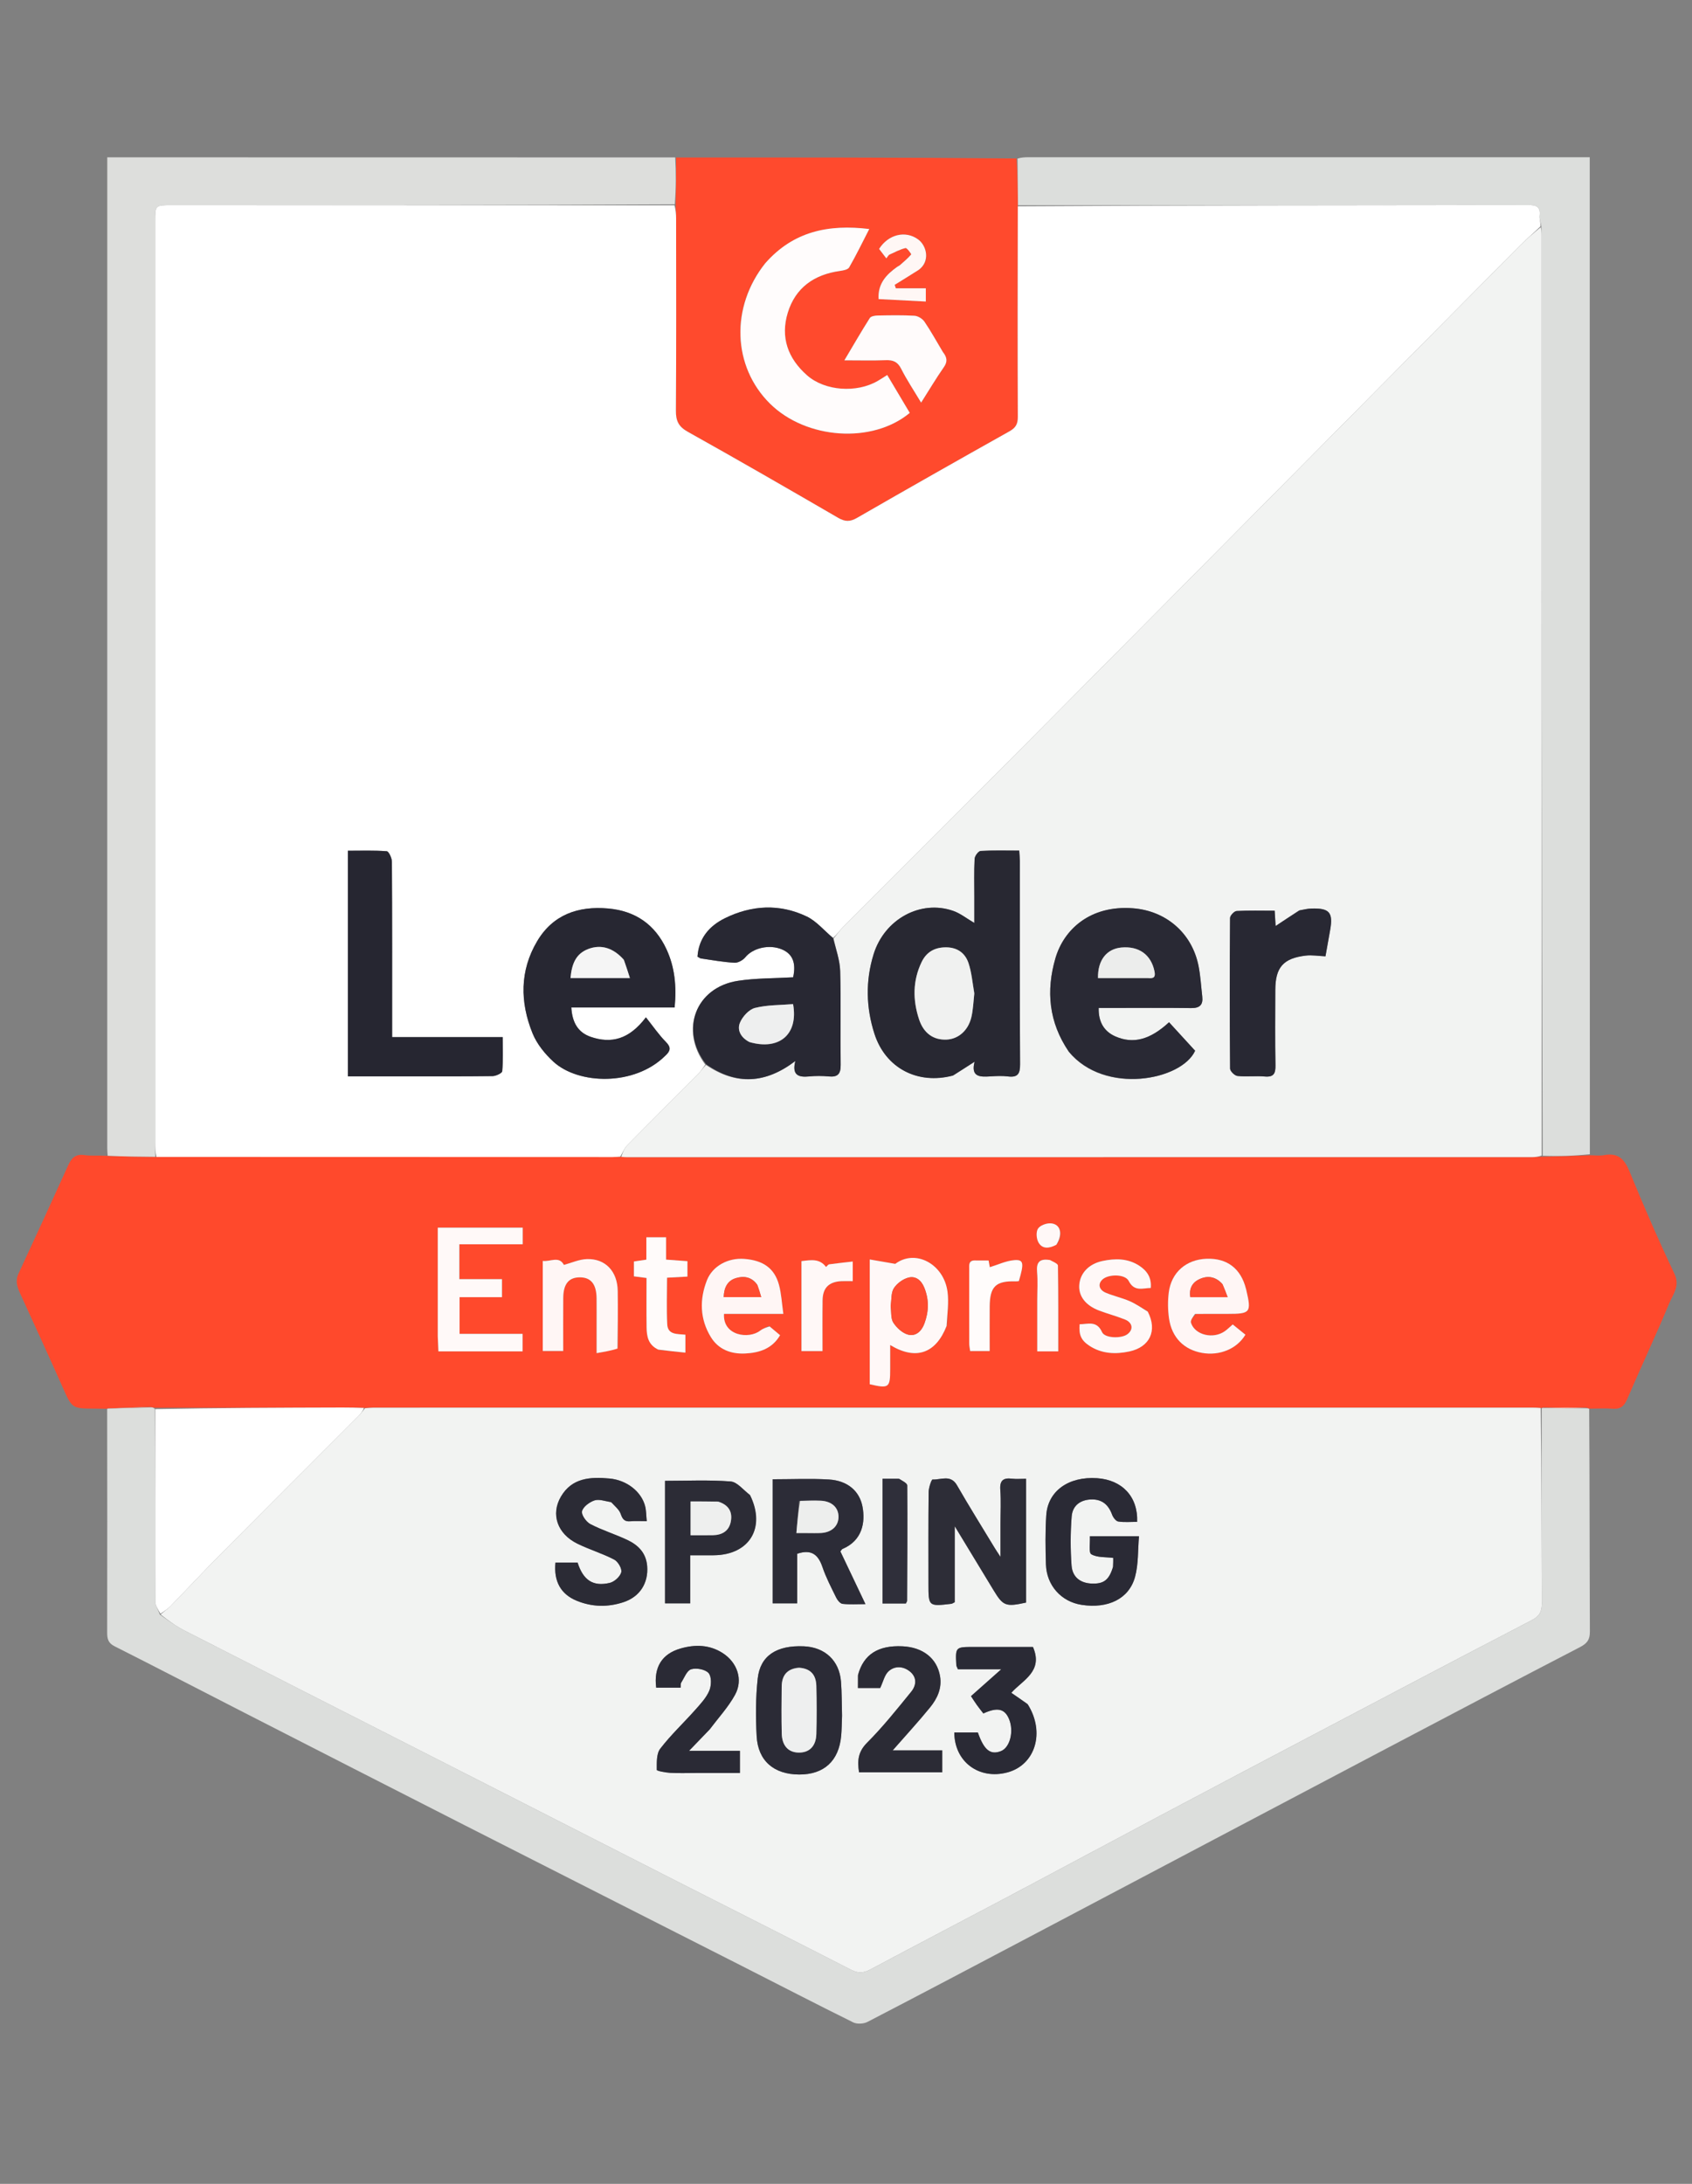
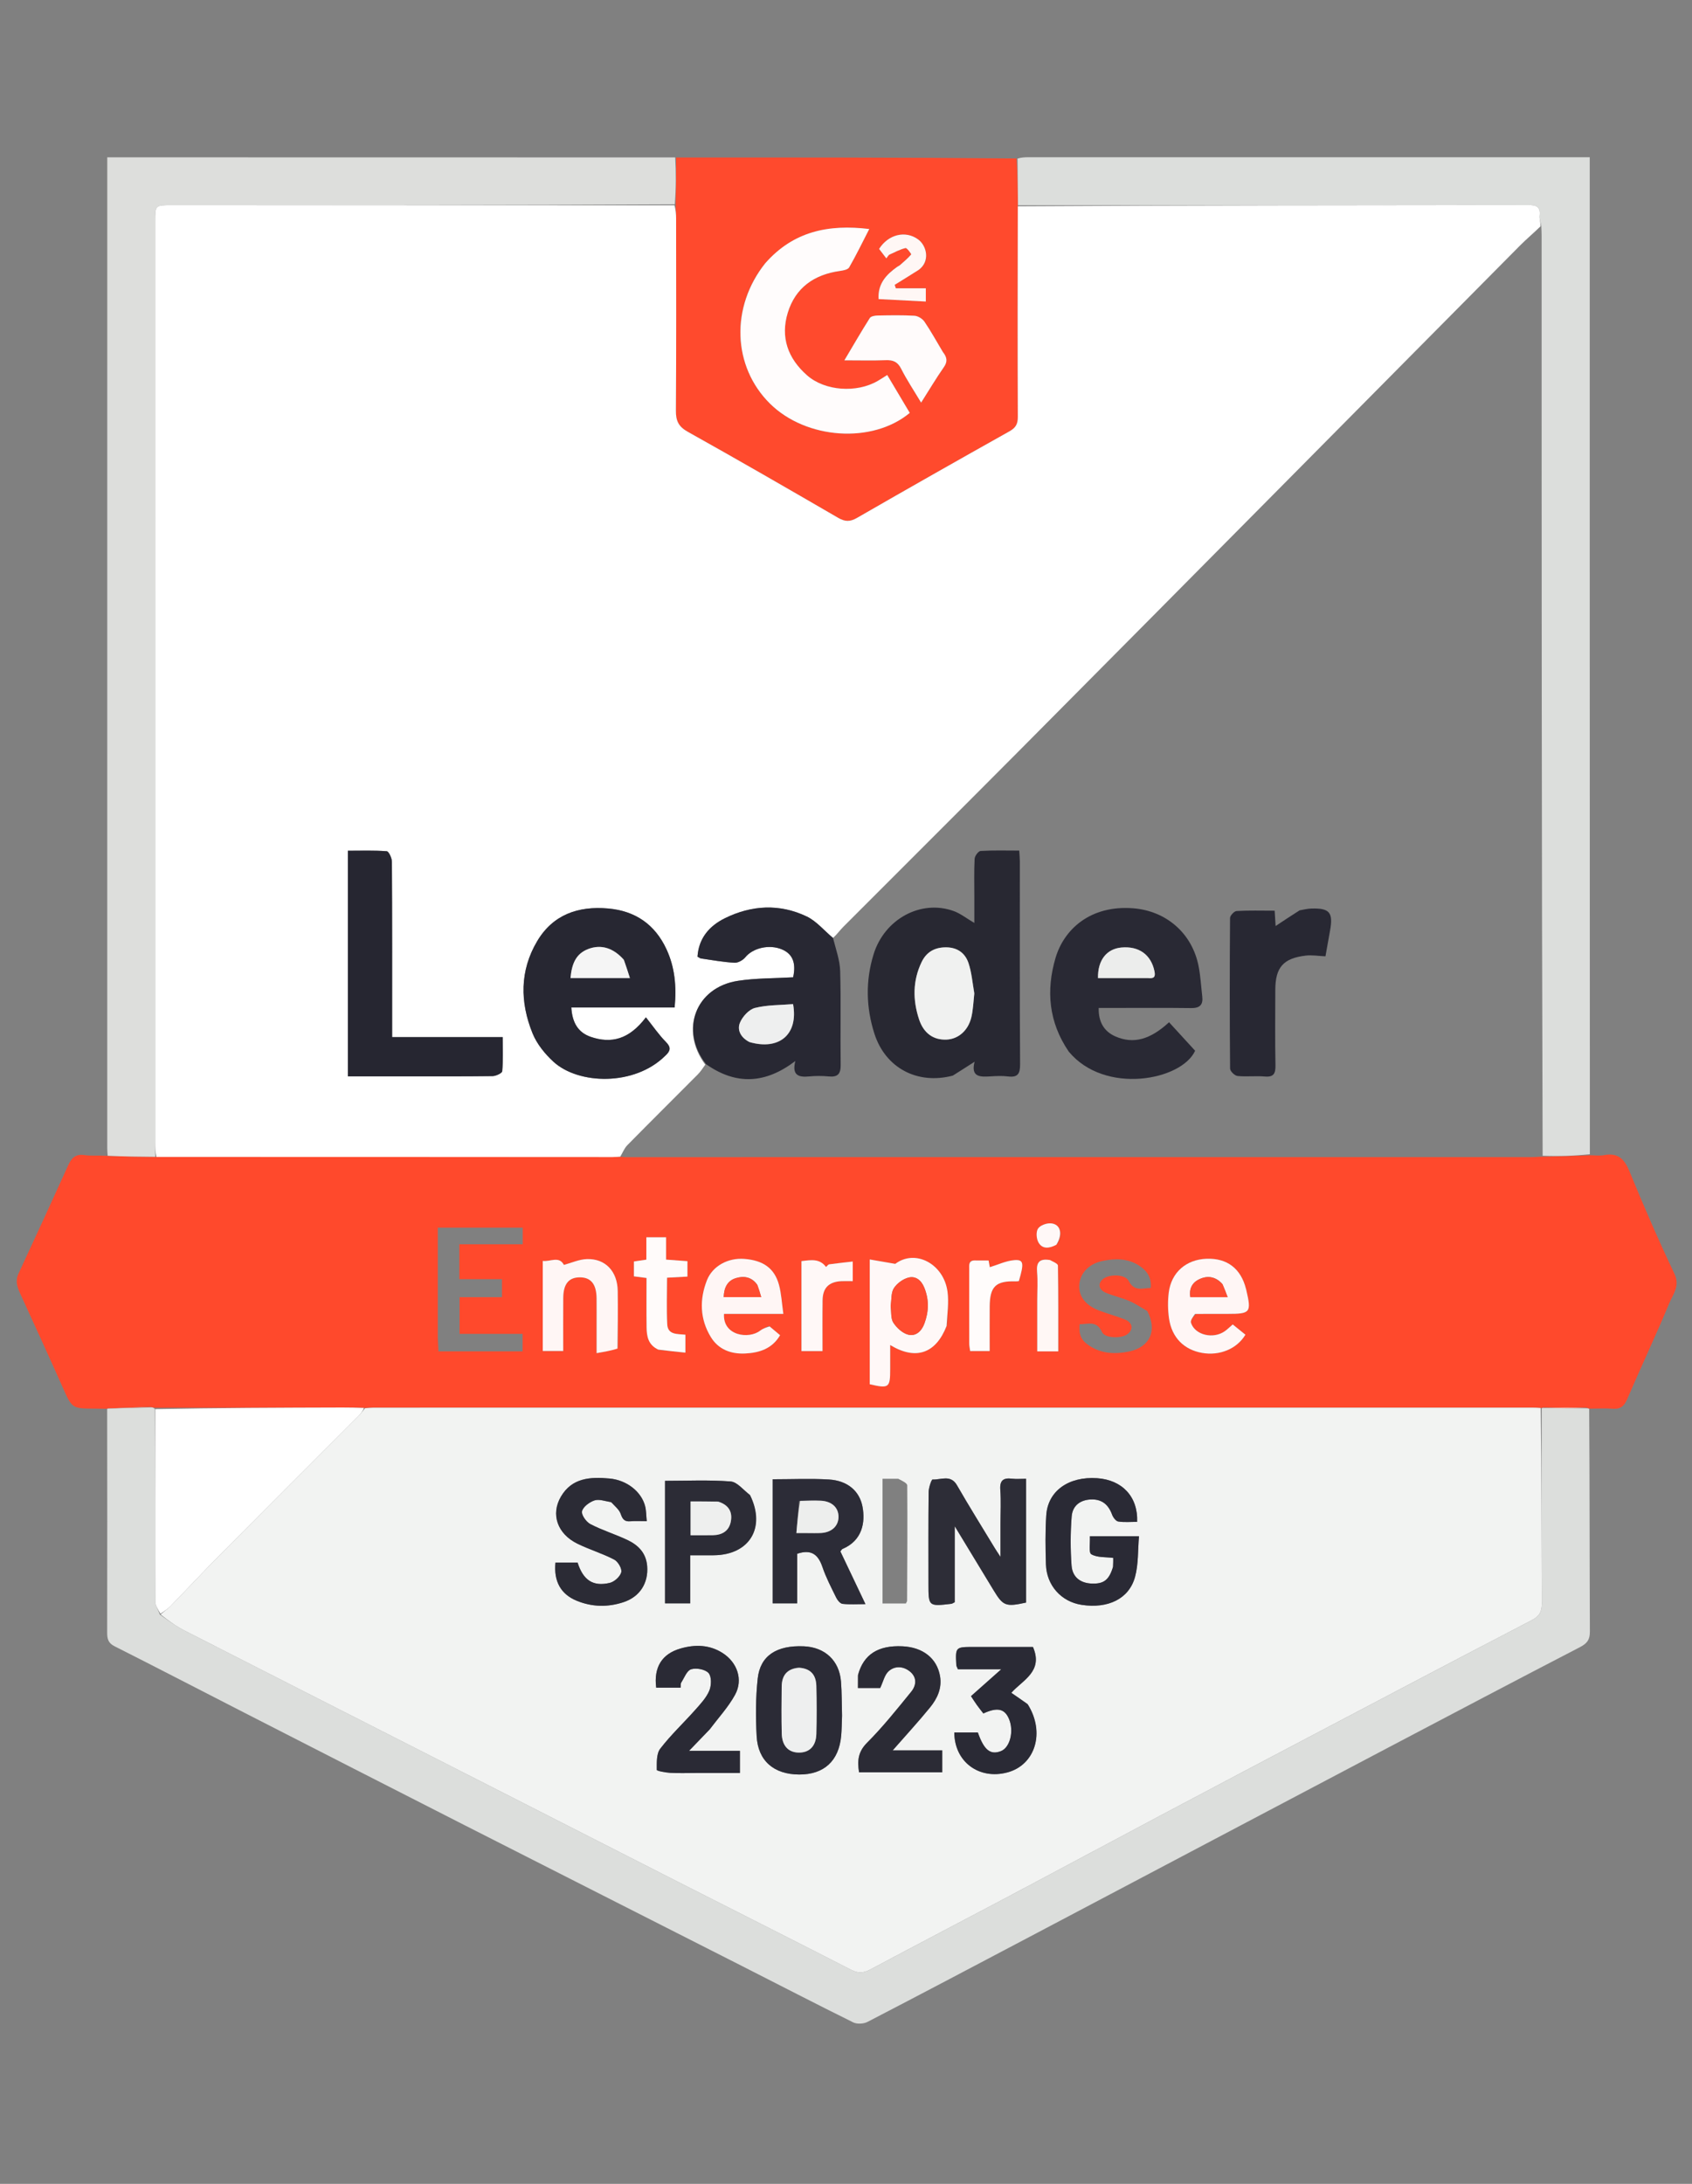
<svg xmlns="http://www.w3.org/2000/svg" fill="none" height="160" viewBox="0 0 124 160" width="124">
  <rect x="0" y="0" width="124" height="160" fill="#808080" stroke="none" />
  <path d="m116.526 84.64c.347 0 .702.052 1.037-.01 1.014-.188 1.483.28 1.857 1.193 1.034 2.525 2.122 5.032 3.292 7.496.425.894-.099 1.494-.37 2.144-.988 2.374-2.087 4.702-3.101 7.065-.228.53-.519.728-1.077.681-.502-.042-1.011-.005-1.627-.004-.11-.002-.184-.025-.234-.069-1.1-.034-2.148-.024-3.23-.008-.033.005-.085.046-.159.029-.234-.019-.394-.025-.554-.025-28.326 0-56.651 0-84.977.001-.211 0-.423.025-.709.021-.579-.022-1.083-.033-1.588-.032-4.567.012-9.135.026-13.736.018-.112-.023-.191-.026-.343-.053-1.089.017-2.104.056-3.13.104-.01.009-.033.022-.033.022-.292-.004-.585-.012-.877-.012-1.705-.002-1.686-.01-2.388-1.592-1.012-2.277-2.05-4.543-3.087-6.809-.222-.484-.391-.941-.14-1.48 1.226-2.642 2.442-5.289 3.644-7.943.242-.533.532-.846 1.185-.751.495.072 1.008.013 1.636.055 1.272.054 2.422.063 3.646.08 11.194.008 22.315.009 33.435.009.185 0 .371-.02.63-.015.18.018.287.023.393.023 22.115 0 44.23.001 66.346-.002.238 0 .476-.03.787-.03 1.206-.024 2.338-.065 3.47-.106zm-47.127 12.449c.021-.819.148-1.653.041-2.455-.271-2.023-2.35-3.15-3.829-2.036-.743-.129-1.27-.22-1.869-.323v9.143c1.41.325 1.496.258 1.497-1.11 0-.562 0-1.124 0-1.766 1.883 1.146 3.35.619 4.161-1.452zm-37.316.878c.015.339.031.679.047 1.04h6.17c0-.418 0-.802 0-1.283-1.565 0-3.093 0-4.619 0 0-.933 0-1.768 0-2.688h3.107c0-.472 0-.855 0-1.318-1.086 0-2.11 0-3.124 0 0-.873 0-1.662 0-2.557h4.644c0-.467 0-.826 0-1.216-2.079 0-4.109 0-6.224 0 0 2.66 0 5.265-0 8.022zm55.573-1.706c.771-0 1.543-.001 2.314-.001 1.678-0 1.752-.095 1.364-1.758-.006-.026-.015-.051-.021-.077-.376-1.489-1.382-2.256-2.888-2.202-1.49.053-2.582.992-2.77 2.474-.08.626-.071 1.283.021 1.908.204 1.392 1.095 2.278 2.411 2.513 1.289.231 2.564-.29 3.185-1.332-.3-.242-.605-.489-.929-.751-.21.181-.379.35-.571.488-.851.611-2.199.295-2.489-.61-.056-.174.142-.43.373-.652zm-31.302.885c-.216.113-.456.195-.645.343-.827.645-2.748.382-2.65-1.23h4.349c-.114-.792-.144-1.483-.322-2.133-.332-1.215-1.165-1.792-2.554-1.894-1.173-.086-2.312.516-2.725 1.57-.55 1.404-.518 2.827.277 4.141.56.926 1.489 1.273 2.535 1.22 1.03-.052 1.967-.344 2.55-1.34-.274-.232-.496-.42-.816-.677zm-11.084 1.587c.002-1.387.023-2.773.001-4.159-.023-1.438-.916-2.379-2.277-2.326-.558.022-1.107.276-1.667.426-.353-.673-.988-.223-1.55-.291v6.598h1.499c0-1.338-.008-2.614.002-3.889.008-1.033.413-1.514 1.236-1.507.799.007 1.196.509 1.207 1.542.007.693.001 1.387.001 2.08 0.0.598 0 1.197 0 1.93.613-.105 1.065-.182 1.546-.403zm38.804-2.684c-.434-.247-.85-.536-1.306-.731-.559-.24-1.165-.37-1.726-.606-.522-.219-.601-.666-.228-.99.445-.385 1.643-.387 1.903.123.414.81 1.016.523 1.617.515.069-.754-.27-1.254-.842-1.629-.841-.55-1.77-.542-2.695-.347-1.019.215-1.641.904-1.702 1.762-.058.813.457 1.493 1.459 1.872.621.235 1.267.405 1.883.651.581.232.646.75.172 1.091-.441.317-1.641.291-1.845-.164-.39-.87-1.031-.579-1.644-.576-.061.77.101 1.169.715 1.574.899.594 1.909.635 2.92.421 1.514-.321 2.083-1.529 1.32-2.968zm-35.772 2.853c.641.067 1.283.134 1.927.201 0-.55 0-.934 0-1.316-.604-.062-1.292.022-1.331-.766-.056-1.129-.014-2.263-.014-3.41.55-.029 1.018-.054 1.495-.08 0-.413 0-.749 0-1.129-.522-.038-1.007-.074-1.564-.115 0-.598 0-1.117 0-1.635-.516 0-.95 0-1.447 0v1.637c-.341.05-.62.092-.911.135v1.089c.312.04.589.076.924.119 0 1.224-.011 2.417.004 3.61.008.655.105 1.287.916 1.662zm12.19-6.035c-.427-.674-1.056-.555-1.756-.47v3.298 3.292h1.542c0-1.274-.011-2.494.004-3.713.011-.913.455-1.359 1.364-1.409.236-.013.473-.002.847-.002 0-.483 0-.96 0-1.437-.578.067-1.156.129-1.732.206-.066.009-.12.099-.269.235zm10.985-.518c-.516-.045-.447.325-.447.638-.002 1.81-.003 3.62.002 5.43.001.201.046.401.067.565h1.43c0-1.123-.006-2.185.001-3.248.01-1.484.447-1.902 1.913-1.855.076.002.153-.013.225-.02.393-1.321.349-1.586-.327-1.534-.614.047-1.21.338-1.801.517-.011-.06-.049-.259-.092-.493-.297 0-.562 0-.97.001zm5.404-.032c-.71-.126-.941.173-.878.875.061.685.013 1.379.013 2.07v3.747h1.538c0-2.108.01-4.198-.023-6.287-.002-.138-.33-.27-.65-.405zm.58-1.159c.451-.75.265-1.475-.447-1.531-.315-.025-.785.147-.943.389-.156.238-.118.74.035 1.012.282.499.784.45 1.355.13z" fill="#ff492c" />
  <path d="m11.081 103.11c.079.004.157.007.266.108.028 4.771.02 9.444.039 14.117.001.301.208.602.331.957.611.43 1.186.854 1.815 1.175 6.332 3.234 12.674 6.449 19.011 9.674 5.719 2.91 11.434 5.829 17.155 8.737 4.228 2.149 8.467 4.278 12.688 6.442.516.265.91.233 1.404-.03 3.381-1.803 6.781-3.573 10.166-5.368 3.716-1.97 7.421-3.962 11.137-5.933 3.787-2.009 7.579-4.008 11.372-6.004 5.255-2.766 10.508-5.534 15.776-8.274.549-.285.759-.594.756-1.222-.025-4.772-.01-9.544-.007-14.315 0 0 .052-.041.159-.021 1.14.023 2.173.025 3.206.027 0 0 .074.023.11.035.037 5.449.027 10.887.051 16.325.002.59-.198.863-.717 1.132-4.67 2.419-9.323 4.872-13.978 7.32-3.653 1.922-7.303 3.85-10.954 5.776-5.139 2.711-10.277 5.426-15.417 8.136-3.953 2.084-7.903 4.172-11.87 6.228-.286.148-.769.176-1.05.038-2.735-1.353-5.445-2.756-8.166-4.138-6.8-3.453-13.605-6.897-20.403-10.355-5.369-2.731-10.732-5.475-16.096-8.218-3.16-1.616-6.309-3.252-9.477-4.851-.47-.238-.534-.553-.533-1.014.012-5.411.006-10.822-.001-16.307-.006-.074.017-.088.099-.089 1.099-.03 2.115-.059 3.131-.088z" fill="#dcdedc" />
  <path d="m49.552 11.541c8.289-.004 16.578-.007 24.945.07.087 1.196.096 2.311.096 3.502-.011 5.194-.02 10.314-0 15.434.002.524-.158.798-.616 1.055-3.738 2.094-7.465 4.208-11.178 6.346-.506.292-.875.28-1.372-.008-3.659-2.123-7.323-4.239-11.016-6.301-.685-.383-.884-.804-.878-1.559.036-4.693.019-9.386.016-14.079-0-.318-.033-.636-.03-1.027.024-1.193.029-2.313.033-3.433zm6.504 7.776c-2.533 3.173-2.376 7.539.37 10.255 2.648 2.619 7.501 2.964 10.246.68-.544-.913-1.093-1.836-1.652-2.775-.283.178-.481.31-.686.429-1.569.914-3.884.738-5.179-.397-1.416-1.24-1.974-2.796-1.423-4.597.562-1.835 1.934-2.797 3.821-3.059.239-.033.583-.096.678-.26.51-.886.957-1.81 1.473-2.812-2.997-.364-5.565.174-7.648 2.539zm13.012 6.426c-.435-.73-.844-1.477-1.322-2.178-.147-.216-.475-.415-.731-.43-.9-.054-1.805-.034-2.708-.017-.194.004-.481.054-.564.185-.627.99-1.214 2.006-1.863 3.098 1.115 0 2.072.026 3.028-.01.533-.021.871.108 1.132.625.415.822.932 1.593 1.464 2.484.585-.92 1.096-1.781 1.668-2.6.281-.403.24-.715-.103-1.155zm-1.7-6.006c.814-.588.554-1.732-.087-2.199-.915-.666-2.174-.376-2.856.698.169.22.34.444.53.693.128-.159.162-.243.222-.271.39-.178.775-.385 1.185-.485.101-.025.439.442.417.467-.245.286-.538.532-.823.783-.059.052-.139.08-.204.126-.803.568-1.431 1.236-1.366 2.362 1.175.061 2.308.12 3.462.179 0-.35 0-.605 0-.969-.755 0-1.476 0-2.197 0-.029-.084-.057-.168-.086-.252.57-.352 1.14-.704 1.801-1.133z" fill="#ff4a2d" />
  <path d="m74.603 15.038c-.009-1.115-.019-2.23-.032-3.419.262-.082.529-.098.795-.098 13.412-.001 26.825-.001 40.237-.001h.902c0 24.358 0 48.665.01 73.046-1.121.115-2.254.156-3.461.11-.075-22.526-.075-44.965-.075-67.404 0-.213-.01-.426-.024-.703-.051-.299-.15-.54-.124-.766.08-.688-.279-.78-.854-.779-12.458.013-24.916.013-37.374.015z" fill="#dcdedc" />
  <path d="m49.483 11.534c.065 1.127.061 2.247-.03 3.436-12.346.066-24.606.064-36.865.062-1.216-0-1.216 0-1.216 1.203-0 22.493-0 44.987.001 67.48 0 .346.012.693.018 1.039-1.15-.01-2.3-.019-3.499-.078-.043-.395-.032-.741-.032-1.088.001-23.651.001-47.302.001-70.953 0-.341 0-.682 0-1.108 13.895 0 27.724 0 41.622.007z" fill="#dddedc" />
  <path d="m11.464 84.761c-.08-.353-.092-.7-.092-1.046-.001-22.493-.001-44.987-.001-67.48 0-1.203 0-1.204 1.216-1.203 12.259.002 24.519.004 36.845.011.084.322.117.64.117.958.003 4.693.02 9.386-.016 14.079-.006.755.193 1.177.878 1.559 3.693 2.062 7.357 4.178 11.016 6.301.497.288.865.3 1.372.008 3.713-2.138 7.44-4.252 11.178-6.346.458-.257.618-.531.616-1.055-.02-5.12-.011-10.239 0-15.434 12.468-.077 24.926-.076 37.384-.09.576-.001.934.091.854.779-.026.226.073.467.07.777-.531.517-1.037.939-1.499 1.404-5.662 5.705-11.315 11.419-16.974 17.127-6.579 6.636-13.155 13.275-19.745 19.901-4.284 4.308-8.59 8.593-12.881 12.893-.26.261-.474.567-.754.816-.667-.558-1.217-1.234-1.928-1.574-1.988-.95-4.039-.837-5.997.129-1.134.559-1.92 1.462-2.007 2.815.119.063.185.122.258.133.816.117 1.631.267 2.451.313.263.015.621-.188.798-.404.557-.683 1.767-.97 2.7-.566.773.334 1.031 1.001.802 2.036-1.354.08-2.717.055-4.045.259-3.093.474-4.29 3.608-2.393 6.141-.191.276-.353.518-.554.721-1.717 1.727-3.447 3.44-5.155 5.176-.226.229-.35.559-.521.842-.185.011-.371.031-.556.031-11.12.001-22.241-.001-33.435-.009zm37.32-7.441c.351-.319.412-.583.021-.977-.52-.524-.941-1.147-1.47-1.808-1.221 1.614-2.531 1.953-4.049 1.429-.927-.32-1.352-1.052-1.417-2.151h7.572c.148-1.557.011-2.948-.595-4.258-.841-1.819-2.279-2.819-4.282-2.994-2.189-.192-4.037.445-5.196 2.393-1.286 2.163-1.262 4.482-.34 6.754.316.778.907 1.509 1.535 2.084 1.824 1.67 5.924 1.808 8.22-.471zm-19.244 1.537c2.186 0 4.372.012 6.558-.016.249-.003.697-.215.709-.359.07-.807.033-1.623.033-2.5-2.768 0-5.396 0-8.102 0 0-.355 0-.643 0-.93 0-3.972.008-7.944-.017-11.916-.002-.27-.229-.76-.379-.771-.946-.071-1.899-.036-2.848-.036v16.529z" fill="#fff" />
  <path d="m112.914 103.157c.071 4.788.056 9.56.081 14.332.003.628-.207.937-.756 1.222-5.268 2.74-10.521 5.508-15.776 8.274-3.793 1.996-7.586 3.995-11.372 6.004-3.716 1.971-7.42 3.963-11.137 5.933-3.386 1.795-6.785 3.565-10.166 5.368-.493.263-.888.295-1.403.031-4.221-2.165-8.46-4.294-12.688-6.443-5.721-2.908-11.435-5.827-17.155-8.737-6.337-3.225-12.679-6.44-19.011-9.674-.628-.321-1.203-.745-1.76-1.183.269-.241.519-.397.719-.602 1.206-1.239 2.383-2.507 3.602-3.734 3.393-3.416 6.803-6.817 10.202-10.226.167-.168.304-.366.456-.55.211-.014.423-.039.634-.039 28.326-.001 56.651-.001 84.977-.001.16 0 .32.006.554.025zm-37.715 7.008c0-.579 0-1.158 0-1.823-.404 0-.72.031-1.027-.007-.64-.078-.916.122-.864.82.061.822.014 1.652.014 2.478v2.434c-.233-.36-.337-.512-.432-.669-.923-1.525-1.869-3.037-2.757-4.582-.465-.809-1.18-.386-1.786-.422-.083-.005-.287.598-.291.921-.026 2.239-.014 4.478-.014 6.717 0 1.667 0 1.668 1.686 1.47.049-.006.095-.044.241-.116 0-1.754 0-3.558 0-5.568 1.03 1.697 1.942 3.197 2.85 4.698.695 1.147.888 1.224 2.38.896 0-2.354 0-4.721 0-7.247zm-16.776 6.216c0-.872 0-1.743 0-2.546 1.053-.353 1.544.074 1.85.97.264.776.649 1.512 1.012 2.25.092.187.288.43.458.45.515.059 1.042.021 1.683.021-.656-1.38-1.253-2.636-1.836-3.86.081-.101.105-.162.147-.18 1.491-.624 1.679-1.989 1.474-3.091-.214-1.154-1.096-1.919-2.466-2.001-1.349-.08-2.707-.017-4.118-.017v9.093h1.796c0-.352 0-.643 0-1.089zm23.139-1.543c-.275.91-.664 1.211-1.529 1.183-.848-.027-1.441-.46-1.504-1.334-.086-1.188-.084-2.392.009-3.58.064-.81.64-1.218 1.411-1.249.773-.032 1.272.348 1.549 1.106.075.204.275.48.452.508.455.072.929.024 1.388.024.068-1.849-1.108-3.074-2.935-3.197-2.088-.14-3.61.934-3.727 2.716-.078 1.194-.059 2.397-.024 3.594.046 1.55 1.124 2.741 2.614 2.97 1.931.296 3.474-.434 3.915-2.043.258-.942.203-1.97.291-2.981-1.292 0-2.396 0-3.6 0 .027.494-.102 1.197.108 1.319.433.251 1.046.193 1.604.265 0 .199 0 .383-.022.699zm-19.852 10.831c-.024-.825-.013-1.652-.078-2.473-.121-1.534-1.175-2.513-2.72-2.581-1.986-.088-3.199.681-3.382 2.356-.153 1.396-.154 2.82-.079 4.224.097 1.815 1.265 2.806 3.113 2.814 1.821.008 2.913-.989 3.082-2.832.041-.449.043-.902.063-1.508zm-16.87-15.593c.225.278.542.525.65.842.134.396.289.577.715.538.365-.033.735-.007 1.194-.007-.044-.432-.037-.778-.119-1.1-.274-1.066-1.344-1.909-2.602-2.025-1.393-.13-2.756-.066-3.57 1.326-.759 1.298-.26 2.727 1.207 3.447.88.432 1.835.716 2.702 1.168.276.144.581.671.513.926-.085.321-.504.699-.844.779-1.233.289-1.947-.203-2.355-1.487-.542 0-1.086 0-1.624 0-.133 1.376.393 2.316 1.557 2.795 1.127.463 2.286.483 3.434.104 1.211-.4 1.827-1.416 1.732-2.634-.076-.978-.661-1.551-1.462-1.928-.886-.417-1.836-.707-2.703-1.158-.306-.159-.676-.69-.61-.944.086-.33.542-.666.91-.79.336-.113.767.051 1.276.148zm10.098-.574c-.464-.337-.908-.926-1.395-.964-1.597-.123-3.209-.046-4.806-.046v8.977h1.846c0-1.194 0-2.327 0-3.522.629 0 1.183.005 1.737-.001 2.598-.029 3.824-2.011 2.618-4.444zm20.347 15.322c-.38-.26-.759-.521-1.168-.801.833-.938 2.362-1.563 1.585-3.36-1.419 0-2.88 0-4.34 0-1.346 0-1.347 0-1.277 1.335.004.072.053.141.116.299h3.178c-.828.735-1.516 1.347-2.219 1.971.174.263.299.464.437.655.153.212.318.416.47.613 1.035-.477 1.569-.349 1.885.416.368.893.065 2.085-.596 2.343-.775.303-1.245-.079-1.692-1.368-.579 0-1.153 0-1.726 0 .005 2.147 1.81 3.484 3.888 2.929 2.047-.546 2.789-2.933 1.46-5.032zm-12.411-2.052v.902h1.631c.223-.469.32-.964.619-1.233.447-.402 1.059-.377 1.546.009.544.431.494 1.022.108 1.495-1.041 1.278-2.073 2.575-3.235 3.738-.67.671-.716 1.331-.587 2.163h6.098c0-.536 0-1.021 0-1.602-1.232 0-2.401 0-3.635 0 .97-1.108 1.889-2.105 2.744-3.154.527-.647.879-1.399.729-2.284-.221-1.302-1.244-2.117-2.745-2.191-1.779-.087-2.859.585-3.273 2.157zm-10.828 3.895c.617-.83 1.335-1.605 1.826-2.504.604-1.105.157-2.372-.916-3.056-.965-.616-2.017-.635-3.076-.332-1.379.395-1.98 1.382-1.79 2.871h1.79c.016-.163-.009-.289.042-.368.226-.351.414-.884.729-.979.382-.116 1.036.003 1.278.279.228.258.211.912.053 1.287-.22.522-.643.971-1.03 1.407-.849.956-1.792 1.836-2.566 2.846-.287.375-.253 1.028-.253 1.553 0.0.076.635.197.981.216.638.035 1.279.01 1.919.01h3.194c0-.599 0-1.085 0-1.62-1.218 0-2.379 0-3.732 0 .568-.59 1.019-1.06 1.551-1.61zm13.778-18.327c-.368 0-.737 0-1.149 0v9.138h1.714c.048-.102.089-.15.089-.197.013-2.817.032-5.634.01-8.451-.001-.165-.34-.326-.663-.49z" fill="#f2f3f2" />
-   <path d="m61.092 68.757c.235-.285.45-.591.71-.852 4.291-4.3 8.597-8.586 12.881-12.893 6.589-6.626 13.166-13.265 19.745-19.901 5.659-5.708 11.312-11.422 16.974-17.127.462-.466.968-.887 1.508-1.34.06.202.069.415.069.628 0 22.439 0 44.878.002 67.388-.236.086-.474.117-.712.117-22.115.002-44.231.002-66.346.002-.107 0-.213-.005-.393-.023.097-.299.221-.628.447-.858 1.708-1.735 3.438-3.449 5.155-5.176.202-.203.363-.445.604-.7 2.236 1.512 4.374 1.369 6.551-.286-.266 1.035.227 1.208 1.011 1.13.474-.047.961-.045 1.435 0.0.662.063.886-.183.876-.853-.033-2.288.03-4.578-.036-6.864-.023-.801-.313-1.595-.481-2.392zm8.792 10.023c.482-.31.964-.621 1.539-.992-.293 1.133.407 1.123 1.166 1.074.425-.028.858-.048 1.278.004.713.088.894-.184.89-.888-.031-4.959-.016-9.918-.018-14.877-0-.231-.025-.462-.044-.782-.976 0-1.906-.029-2.83.027-.165.01-.429.367-.44.575-.048.931-.021 1.865-.021 2.798-0.0.64-0 1.28-0 1.902-.578-.338-1.024-.7-1.535-.88-2.396-.847-5.051.593-5.849 3.179-.598 1.935-.553 3.906.063 5.819.81 2.515 3.158 3.747 5.801 3.041zm8.474-1.69c2.608 3.151 8.241 2.068 9.226-.107-.678-.741-1.295-1.415-1.911-2.087-1.389 1.282-2.621 1.61-3.93 1.039-.827-.361-1.253-1.059-1.226-2.086h.861c1.972-0 3.944-.017 5.916.009.631.008.882-.239.813-.847-.085-.739-.125-1.486-.267-2.214-.475-2.448-2.403-4.072-4.819-4.253-3.129-.235-5.06 1.554-5.674 3.66-.694 2.381-.495 4.686 1.01 6.886zm16.824-10.375c-.56.373-1.121.745-1.697 1.129-.02-.318-.043-.693-.069-1.124-.987 0-1.89-.028-2.789.024-.177.01-.48.333-.481.513-.028 3.677-.03 7.355.003 11.032.002.191.336.519.541.541.659.07 1.334-.019 1.995.039.669.059.801-.221.789-.827-.034-1.838-.016-3.677-.011-5.516.004-1.651.58-2.32 2.229-2.515.458-.054.933.03 1.447.052.117-.656.228-1.281.34-1.906.234-1.311-.043-1.635-1.385-1.593-.263.008-.525.072-.911.15z" fill="#f2f3f2" />
  <path d="m26.674 103.154c-.077.202-.214.4-.382.568-3.4 3.409-6.809 6.81-10.202 10.226-1.218 1.227-2.396 2.495-3.602 3.734-.2.205-.45.361-.731.548-.165-.293-.372-.594-.373-.895-.019-4.673-.011-9.346-.005-14.097 4.571-.09 9.139-.104 13.706-.116.505-.001 1.009.01 1.588.032z" fill="#fff" />
  <path d="m69.371 97.147c-.783 2.013-2.25 2.54-4.133 1.394 0 .642 0 1.204 0 1.766-0 1.368-.086 1.435-1.497 1.11 0-2.984 0-5.977 0-9.143.6.104 1.126.195 1.869.323 1.479-1.113 3.558.013 3.829 2.036.107.802-.02 1.635-.069 2.513zm-4.098-1.394c.057.392.002.859.2 1.158.247.374.664.762 1.078.869.558.144.983-.236 1.196-.811.328-.886.348-1.755-.011-2.637-.219-.539-.633-.872-1.169-.728-.402.108-.833.425-1.058.773-.21.325-.167.814-.235 1.375z" fill="#fff8f7" />
-   <path d="m32.083 97.891c0-2.681 0-5.286 0-7.946h6.224v1.216c-1.558 0-3.082 0-4.644 0v2.558h3.124v1.317c-1.003 0-2.027 0-3.107 0v2.688h4.619v1.283c-2.071 0-4.085 0-6.17 0-.016-.361-.032-.701-.047-1.117z" fill="#fff9f8" />
  <g fill="#fff6f5">
    <path d="m87.58 96.263c-.156.22-.354.476-.298.65.29.905 1.638 1.221 2.489.61.192-.138.36-.307.571-.488.324.262.63.509.929.751-.621 1.042-1.897 1.563-3.185 1.332-1.316-.235-2.207-1.121-2.411-2.513-.091-.625-.1-1.282-.021-1.908.188-1.482 1.28-2.42 2.77-2.474 1.506-.054 2.513.714 2.888 2.202.006.026.015.051.021.077.388 1.663.314 1.758-1.364 1.758-.771 0-1.543.001-2.39.003zm1.989-2.211c-.496-.542-1.098-.623-1.723-.308-.514.259-.707.721-.614 1.294h2.738c-.133-.356-.232-.62-.402-.986z" />
    <path d="m56.402 97.18c.271.223.493.411.767.643-.584.997-1.52 1.288-2.55 1.34-1.047.053-1.976-.294-2.535-1.22-.795-1.314-.827-2.737-.277-4.141.413-1.054 1.552-1.656 2.725-1.57 1.389.102 2.222.679 2.554 1.894.178.65.208 1.341.322 2.133-1.559 0-2.959 0-4.349 0-.098 1.612 1.822 1.875 2.65 1.23.189-.147.429-.23.694-.308zm-.924-3.08c-.401-.559-.98-.636-1.56-.455-.625.195-.864.721-.879 1.39h2.749c-.096-.332-.167-.578-.31-.935z" />
    <path d="m45.255 98.805c-.467.149-.918.226-1.531.331 0-.733 0-1.331 0-1.93 0-.693.006-1.387-.002-2.08-.011-1.033-.407-1.534-1.207-1.542-.823-.008-1.229.474-1.237 1.507-.01 1.276-.002 2.551-.002 3.889-.525 0-.985 0-1.499 0 0-2.184 0-4.356 0-6.598.562.068 1.197-.383 1.55.291.56-.15 1.109-.404 1.667-.426 1.361-.053 2.253.888 2.276 2.326.022 1.386.001 2.773-.016 4.231z" />
  </g>
-   <path d="m84.114 96.094c.724 1.394.155 2.602-1.359 2.923-1.011.214-2.02.172-2.92-.421-.614-.405-.775-.804-.715-1.574.613-.003 1.254-.294 1.644.576.204.455 1.404.481 1.845.164.474-.341.41-.86-.172-1.091-.616-.246-1.262-.416-1.883-.651-1.001-.379-1.516-1.059-1.459-1.872.061-.858.683-1.546 1.702-1.762.925-.196 1.854-.203 2.695.347.573.374.912.875.843 1.629-.601.008-1.204.295-1.617-.515-.261-.51-1.459-.508-1.903-.123-.373.323-.295.77.228.99.561.236 1.167.366 1.726.606.456.195.872.484 1.345.777z" fill="#fff8f7" />
  <path d="m48.242 98.879c-.75-.352-.848-.984-.856-1.639-.015-1.193-.004-2.387-.004-3.61-.334-.043-.612-.079-.924-.119 0-.374 0-.709 0-1.089.291-.043.57-.084.911-.135 0-.527 0-1.05 0-1.637h1.447v1.635c.557.041 1.042.077 1.564.115v1.129c-.477.025-.945.051-1.495.08 0 1.147-.042 2.281.014 3.41.039.788.727.704 1.331.766v1.316c-.644-.067-1.286-.134-1.988-.223z" fill="#fffbfa" />
  <path d="m60.537 92.825c.104-.094.159-.185.225-.194.576-.077 1.154-.14 1.732-.206v1.437c-.375 0-.612-.011-.847.002-.909.05-1.353.496-1.364 1.409-.015 1.22-.004 2.439-.004 3.713-.526 0-.965 0-1.542 0 0-1.082 0-2.187 0-3.292 0-1.086 0-2.171 0-3.298.7-.085 1.329-.204 1.8.428z" fill="#fff8f7" />
  <path d="m71.55 92.348c.336-0.0.601-0.0.898-0.0.044.234.081.433.092.493.591-.179 1.187-.47 1.801-.517.676-.052.72.213.327 1.534-.071.007-.148.023-.225.02-1.466-.047-1.903.372-1.913 1.855-.007 1.062-.001 2.125-.001 3.248-.481 0-.918 0-1.43 0-.02-.164-.066-.364-.067-.565-.006-1.81-.004-3.62-.002-5.43 0-.313-.069-.683.519-.638z" fill="#fffcfb" />
  <path d="m76.953 92.317c.248.135.576.267.578.405.033 2.089.023 4.179.023 6.287-.544 0-.988 0-1.538 0 0-1.27 0-2.509 0-3.747 0-.69.047-1.385-.013-2.07-.062-.703.168-1.002.95-.875z" fill="#fff7f5" />
  <path d="m77.413 91.199c-.523.278-1.026.327-1.307-.172-.154-.272-.191-.774-.035-1.012.158-.241.628-.413.943-.389.712.056.898.78.399 1.573z" fill="#fff8f7" />
  <path d="m11.008 103.087c-.943.052-1.959.081-3.047.103.943-.047 1.958-.086 3.047-.103z" fill="#f99c8d" />
  <path d="m116.303 103.136c-.983.042-2.016.04-3.123.013.975-.037 2.023-.047 3.123-.013z" fill="#f99c8d" />
  <path d="m56.094 19.275c2.045-2.322 4.613-2.86 7.611-2.496-.516 1.003-.963 1.926-1.473 2.812-.095.165-.438.227-.678.26-1.886.262-3.259 1.225-3.821 3.059-.551 1.801.007 3.357 1.423 4.597 1.296 1.135 3.61 1.311 5.179.397.205-.119.402-.251.686-.429.559.94 1.108 1.862 1.652 2.775-2.744 2.285-7.598 1.939-10.246-.68-2.746-2.716-2.904-7.082-.333-10.297z" fill="#fffcfc" />
  <path d="m69.1 25.792c.312.391.353.703.072 1.106-.572.819-1.083 1.68-1.667 2.6-.532-.89-1.049-1.661-1.464-2.484-.26-.516-.598-.645-1.132-.625-.955.037-1.913.01-3.028.01.649-1.092 1.236-2.107 1.863-3.097.083-.131.37-.181.564-.185.903-.017 1.808-.036 2.708.017.256.015.584.214.731.43.477.701.886 1.448 1.353 2.227z" fill="#fffbfb" />
  <path d="m67.322 19.776c-.616.39-1.185.742-1.755 1.094.029.084.057.168.086.252h2.197v.969c-1.155-.06-2.288-.119-3.463-.179-.065-1.126.564-1.794 1.366-2.362.065-.046.145-.074.204-.126.284-.252.577-.497.823-.783.022-.025-.316-.492-.417-.468-.41.099-.796.307-1.185.485-.06.028-.095.111-.222.271-.191-.249-.362-.472-.53-.693.682-1.074 1.941-1.365 2.856-.698.641.467.901 1.611.042 2.237z" fill="#fff7f5" />
  <path d="m61.048 68.721c.212.833.502 1.627.525 2.428.066 2.286.003 4.576.036 6.864.01.67-.214.916-.876.852-.475-.045-.961-.047-1.435-0-.784.078-1.276-.094-1.011-1.13-2.177 1.655-4.314 1.798-6.54.234-1.957-2.501-.76-5.635 2.333-6.109 1.329-.203 2.692-.179 4.046-.259.229-1.034-.029-1.702-.802-2.036-.933-.404-2.143-.117-2.7.566-.176.216-.535.419-.798.404-.821-.046-1.635-.196-2.451-.313-.073-.01-.138-.07-.258-.133.087-1.353.872-2.256 2.007-2.815 1.958-.965 4.009-1.078 5.997-.129.711.34 1.261 1.016 1.928 1.574zm-6.077 7.643c2.135.607 3.55-.573 3.151-2.797-.923.077-1.889.051-2.791.279-.442.112-.915.634-1.102 1.083-.221.531.054 1.087.742 1.435z" fill="#282833" />
  <path d="m48.744 77.361c-2.257 2.237-6.356 2.099-8.18.429-.628-.575-1.22-1.306-1.535-2.084-.922-2.272-.947-4.591.34-6.754 1.159-1.949 3.007-2.585 5.196-2.393 2.003.176 3.44 1.175 4.282 2.994.606 1.31.743 2.701.595 4.258-2.521 0-5.03 0-7.572 0 .065 1.1.489 1.831 1.417 2.151 1.518.524 2.828.185 4.049-1.429.529.662.95 1.284 1.47 1.808.391.394.33.659-.06 1.019zm-3.052-7.084c-.746-.83-1.63-1.098-2.554-.759-.963.353-1.236 1.145-1.327 2.136h.748 3.604c-.154-.482-.28-.878-.47-1.377z" fill="#272732" />
  <path d="m29.46 78.857c-1.354 0-2.628 0-3.966 0 0-5.523 0-10.972 0-16.529.949 0 1.903-.035 2.848.036.151.011.378.501.379.771.025 3.972.017 7.944.017 11.916v.93h8.102c0 .877.036 1.693-.033 2.5-.012.144-.46.356-.709.359-2.186.028-4.372.016-6.638.016z" fill="#262631" />
  <path d="m75.199 110.244v7.168c-1.493.328-1.685.251-2.38-.897-.909-1.5-1.821-3-2.85-4.697v5.568c-.146.072-.191.11-.241.116-1.686.197-1.686.197-1.686-1.47 0-2.239-.012-4.478.014-6.717.004-.323.208-.926.291-.921.607.036 1.321-.387 1.786.422.888 1.545 1.834 3.057 2.757 4.582.095.157.199.309.432.669 0-.95 0-1.692 0-2.434 0-.826.047-1.656-.014-2.478-.052-.698.224-.898.864-.82.307.037.623.006 1.027.006z" fill="#2d2d37" />
  <path d="m58.423 116.458v1.012c-.603 0-1.171 0-1.796 0 0-3.033 0-6.05 0-9.093 1.411 0 2.769-.063 4.118.017 1.369.082 2.252.847 2.466 2.001.205 1.102.017 2.467-1.474 3.091-.042.018-.067.079-.147.18.582 1.224 1.179 2.48 1.836 3.86-.641 0-1.167.038-1.683-.021-.171-.02-.367-.263-.459-.45-.362-.738-.748-1.474-1.012-2.25-.305-.896-.797-1.323-1.85-.97zm.146-6.486c-.067.765-.133 1.531-.204 2.347h.782c.345-.001.692.013 1.036-.006.763-.045 1.257-.505 1.269-1.159.013-.692-.486-1.167-1.301-1.204-.477-.022-.956-.003-1.581.022z" fill="#2c2c37" />
  <path d="m81.573 114.772c.011-.25.011-.434.011-.633-.558-.072-1.171-.014-1.604-.266-.209-.121-.08-.824-.108-1.318h3.6c-.088 1.011-.033 2.039-.291 2.981-.441 1.609-1.984 2.339-3.915 2.042-1.49-.229-2.568-1.42-2.614-2.969-.035-1.197-.054-2.4.024-3.594.117-1.782 1.639-2.856 3.727-2.716 1.827.123 3.002 1.348 2.935 3.197-.459 0-.933.048-1.388-.024-.177-.028-.377-.304-.452-.508-.277-.758-.776-1.139-1.549-1.107-.771.032-1.347.44-1.411 1.25-.094 1.187-.095 2.392-.009 3.58.063.874.657 1.307 1.504 1.334.865.027 1.254-.273 1.54-1.249z" fill="#2a2a35" />
  <path d="m61.71 125.746c-.02.529-.022.982-.063 1.431-.169 1.842-1.262 2.84-3.082 2.832-1.848-.008-3.017-.999-3.113-2.814-.075-1.404-.074-2.829.079-4.224.183-1.675 1.395-2.444 3.382-2.356 1.545.068 2.599 1.047 2.72 2.581.065.821.054 1.648.078 2.55zm-3.2-3.566c-.848.075-1.213.589-1.222 1.388-.014 1.145-.023 2.291.004 3.436.02.883.472 1.374 1.206 1.397.803.025 1.304-.451 1.329-1.36.032-1.171.03-2.344 0-3.515-.019-.745-.349-1.279-1.316-1.346z" fill="#2b2b36" />
  <path d="m44.78 110.049c-.449-.07-.879-.234-1.216-.121-.367.124-.823.46-.91.79-.067.254.304.785.61.944.867.451 1.816.741 2.703 1.158.801.377 1.386.95 1.462 1.928.095 1.218-.521 2.234-1.732 2.634-1.148.379-2.307.359-3.434-.104-1.165-.479-1.69-1.419-1.557-2.795h1.624c.408 1.284 1.123 1.776 2.355 1.487.339-.08.758-.458.844-.779.068-.255-.237-.782-.513-.926-.868-.452-1.822-.736-2.702-1.168-1.467-.72-1.966-2.149-1.207-3.447.814-1.392 2.177-1.456 3.57-1.327 1.258.117 2.328.96 2.602 2.026.083.322.075.668.119 1.1-.458 0-.829-.026-1.194.007-.426.039-.581-.142-.715-.538-.108-.317-.425-.564-.71-.869z" fill="#2b2b35" />
  <path d="m54.975 109.548c1.169 2.387-.057 4.369-2.655 4.398-.554.006-1.109.001-1.737.001v3.522c-.647 0-1.219 0-1.846 0 0-3.004 0-6 0-8.977 1.597 0 3.209-.077 4.806.046.487.038.932.627 1.433 1.01zm-2.394.456c-.653 0-1.306 0-1.971 0v2.474c.582 0 1.111.009 1.639-.003.689-.014 1.191-.319 1.314-1.028.119-.687-.16-1.188-.982-1.443z" fill="#2c2c36" />
  <path d="m75.323 124.869c1.291 2.054.549 4.441-1.498 4.987-2.077.555-3.882-.782-3.888-2.929h1.726c.448 1.289.917 1.671 1.692 1.368.661-.258.964-1.45.596-2.343-.316-.765-.85-.893-1.885-.416-.152-.197-.317-.401-.47-.613-.138-.191-.263-.392-.437-.655.703-.624 1.392-1.236 2.219-1.971-1.173 0-2.186 0-3.178 0-.063-.158-.112-.227-.116-.299-.07-1.335-.069-1.335 1.277-1.335h4.34c.777 1.797-.752 2.422-1.586 3.36.409.28.789.541 1.206.846z" fill="#2a2a35" />
  <path d="m62.88 122.708c.407-1.508 1.487-2.18 3.267-2.093 1.5.073 2.524.889 2.745 2.19.15.886-.202 1.638-.729 2.285-.854 1.049-1.773 2.046-2.744 3.154h3.635v1.602c-2.038 0-4.048 0-6.098 0-.129-.832-.083-1.492.587-2.163 1.162-1.163 2.194-2.46 3.235-3.738.386-.474.436-1.064-.108-1.495-.487-.386-1.098-.411-1.546-.009-.299.269-.396.764-.619 1.233-.43 0-.984 0-1.631 0 0-.302 0-.602.006-.966z" fill="#2b2b35" />
  <path d="m52.006 126.707c-.491.51-.943.98-1.511 1.57h3.732v1.62c-1.078 0-2.136 0-3.194 0-.64 0-1.281.025-1.919-.01-.345-.019-.98-.14-.981-.216-0-.525-.034-1.179.253-1.553.775-1.01 1.717-1.891 2.566-2.846.387-.436.81-.885 1.03-1.407.158-.375.175-1.029-.053-1.287-.243-.276-.896-.395-1.278-.279-.315.095-.503.628-.729.979-.051.079-.026.205-.042.368-.604 0-1.198 0-1.79 0-.189-1.489.411-2.476 1.79-2.871 1.058-.303 2.111-.284 3.076.332 1.073.684 1.52 1.951.916 3.056-.491.899-1.209 1.674-1.866 2.544z" fill="#2a2a35" />
-   <path d="m65.895 108.34c.253.164.591.325.593.49.022 2.817.004 5.634-.01 8.451-0.0.047-.041.095-.089.197-.542 0-1.109 0-1.714 0 0-3.037 0-6.054 0-9.138z" fill="#2f2f3a" />
  <path d="m69.827 78.805c-2.586.68-4.934-.552-5.743-3.067-.616-1.913-.661-3.883-.063-5.819.798-2.586 3.453-4.026 5.849-3.179.51.18.957.542 1.535.88 0-.621 0-1.262 0-1.902 0-.933-.027-1.868.021-2.798.011-.208.275-.565.44-.575.924-.056 1.854-.027 2.83-.027.019.32.044.551.044.782.002 4.959-.013 9.918.018 14.877.004.704-.177.976-.89.888-.42-.052-.853-.032-1.278-.004-.758.049-1.458.059-1.166-1.074-.576.371-1.058.681-1.597 1.018zm1.576-6.08c-.135-.725-.193-1.477-.426-2.169-.244-.726-.809-1.145-1.642-1.149-.835-.004-1.438.339-1.794 1.082-.656 1.367-.651 2.779-.186 4.191.338 1.026 1.057 1.525 2.012 1.485.857-.036 1.586-.657 1.819-1.637.128-.538.148-1.102.217-1.803z" fill="#282832" />
  <path d="m78.323 77.044c-1.469-2.156-1.668-4.46-.974-6.841.614-2.106 2.545-3.894 5.674-3.66 2.416.181 4.343 1.805 4.819 4.253.141.728.182 1.475.267 2.214.07.608-.181.855-.813.847-1.972-.026-3.944-.009-5.916-.009-.288 0-.576 0-.861 0-.027 1.026.4 1.725 1.226 2.086 1.309.571 2.541.243 3.93-1.039.615.672 1.232 1.347 1.911 2.087-.986 2.175-6.619 3.257-9.262.062zm5.864-5.387c.39.049.504-.084.421-.493-.247-1.215-1.14-1.87-2.443-1.743-1.071.104-1.722.934-1.696 2.236 1.189 0 2.38 0 3.718-0z" fill="#292934" />
  <path d="m95.244 66.695c.324-.058.586-.122.849-.13 1.342-.043 1.619.282 1.385 1.593-.112.625-.223 1.25-.34 1.906-.514-.023-.988-.107-1.447-.052-1.649.195-2.225.864-2.229 2.515-.004 1.839-.023 3.678.011 5.516.011.605-.12.885-.789.827-.661-.058-1.336.031-1.995-.039-.205-.022-.54-.35-.541-.541-.032-3.677-.031-7.355-.003-11.032.001-.18.304-.502.481-.513.899-.053 1.802-.024 2.789-.024.026.431.05.806.069 1.124.576-.383 1.137-.756 1.759-1.149z" fill="#282833" />
  <path d="m65.273 95.681c.068-.489.024-.978.235-1.303.226-.348.657-.666 1.058-.773.536-.144.95.189 1.169.728.359.881.339 1.751.011 2.637-.213.575-.638.955-1.196.811-.414-.107-.831-.495-1.078-.869-.198-.299-.142-.766-.2-1.23z" fill="#ff4c30" />
  <path d="m89.605 94.103c.134.315.233.579.366.935-.964 0-1.819 0-2.738 0-.093-.573.099-1.035.614-1.294.625-.315 1.227-.234 1.759.359z" fill="#ff4c30" />
  <path d="m55.514 94.156c.107.301.178.547.274.879-.968 0-1.845 0-2.749 0 .015-.669.255-1.195.879-1.39.581-.181 1.16-.104 1.597.51z" fill="#ff4c30" />
  <path d="m54.913 76.341c-.631-.325-.906-.881-.685-1.412.187-.449.66-.971 1.102-1.083.902-.228 1.868-.202 2.791-.279.399 2.224-1.015 3.404-3.208 2.774z" fill="#eeefef" />
  <path d="m45.724 70.328c.158.448.285.844.438 1.326-1.277 0-2.44 0-3.604 0-.235 0-.47 0-.748 0 .091-.991.364-1.782 1.327-2.136.924-.339 1.808-.071 2.586.81z" fill="#f5f5f5" />
  <path d="m58.642 109.96c.551-.013 1.03-.032 1.508-.01.815.037 1.314.512 1.301 1.204-.012.654-.506 1.114-1.269 1.159-.344.02-.691.005-1.036.006-.209.001-.418 0-.782 0 .071-.816.138-1.582.278-2.359z" fill="#edeeed" />
  <path d="m58.576 122.188c.901.059 1.231.593 1.25 1.338.03 1.171.032 2.345-0 3.516-.025.908-.526 1.385-1.329 1.359-.734-.023-1.186-.514-1.206-1.397-.026-1.145-.017-2.291-.004-3.436.009-.799.374-1.313 1.288-1.38z" fill="#eeefef" />
  <path d="m52.646 110.019c.757.24 1.036.741.917 1.428-.123.709-.624 1.014-1.314 1.028-.528.012-1.056.003-1.639.003 0-.839 0-1.643 0-2.475.665 0 1.318 0 2.035.016z" fill="#eeefee" />
  <path d="m71.402 72.8c-.069.627-.088 1.19-.216 1.728-.233.981-.962 1.601-1.82 1.637-.955.04-1.674-.459-2.012-1.485-.465-1.412-.47-2.824.186-4.191.357-.743.96-1.085 1.794-1.082.832.003 1.397.423 1.642 1.149.233.692.291 1.444.426 2.244z" fill="#f0f1f0" />
  <path d="m84.113 71.658c-1.265 0-2.456 0-3.645 0-.026-1.301.625-2.131 1.696-2.236 1.304-.127 2.197.528 2.443 1.743.083.408-.032.541-.495.493z" fill="#ecedec" />
</svg>